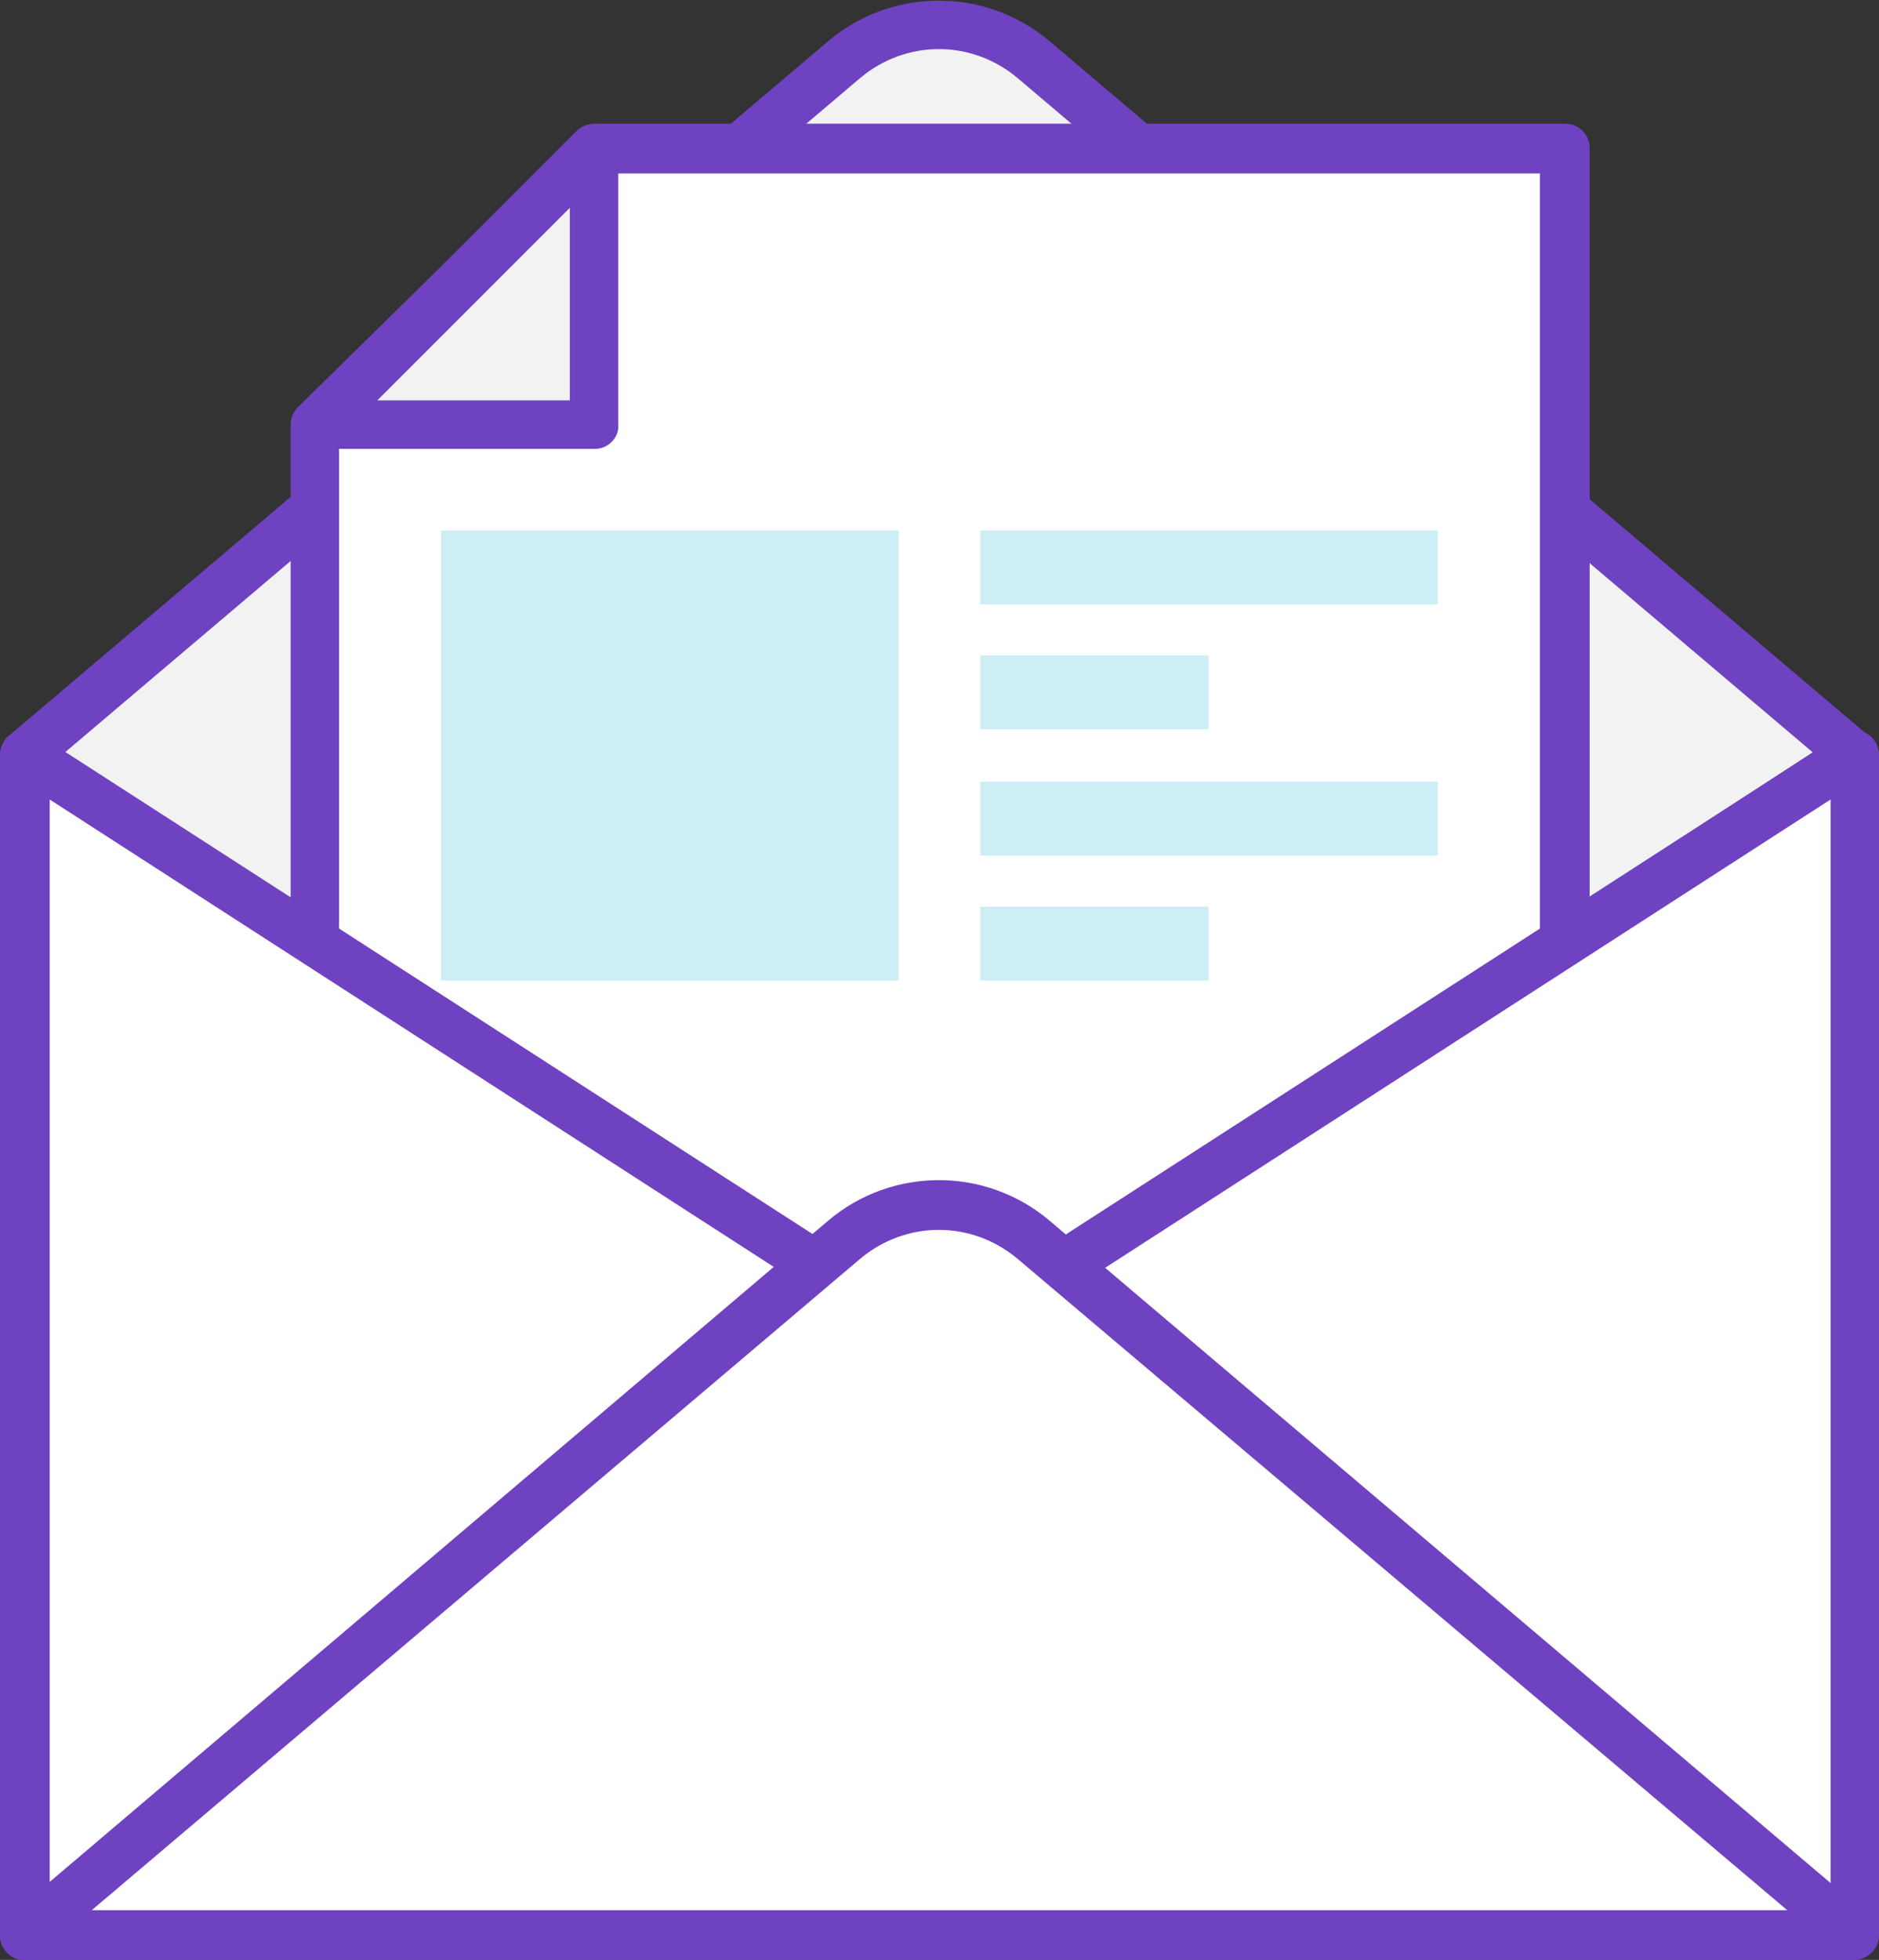
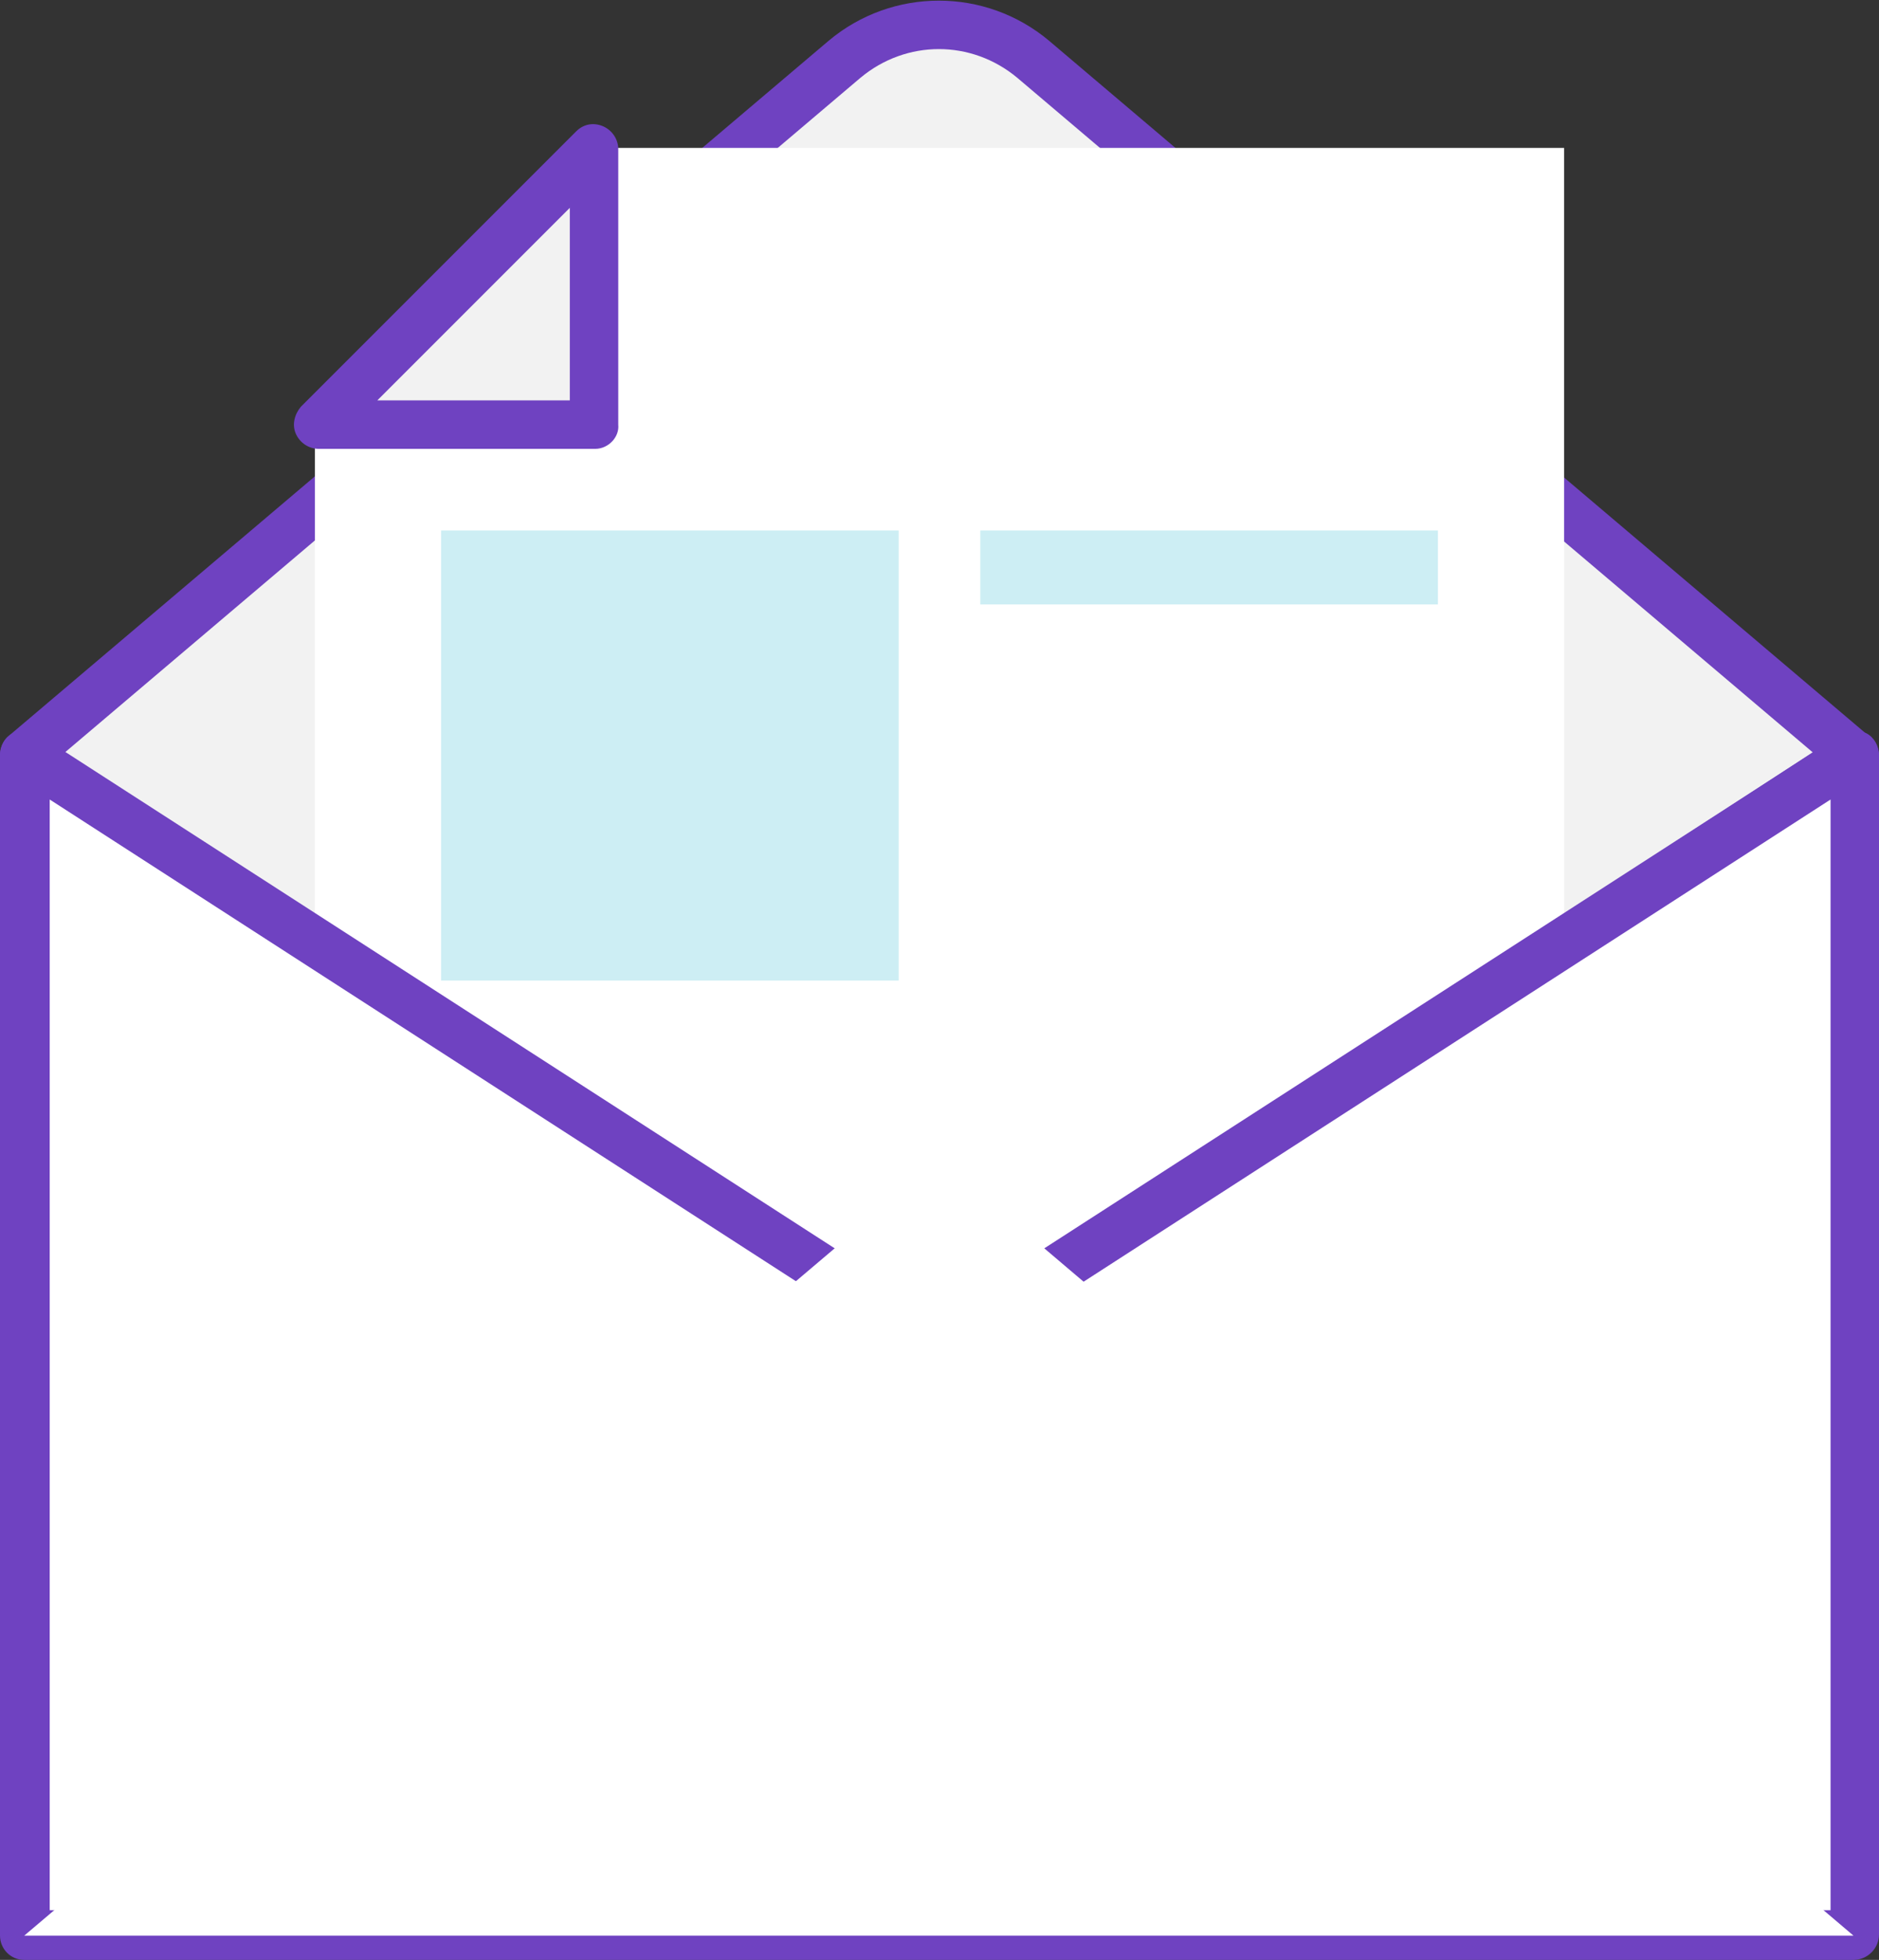
<svg xmlns="http://www.w3.org/2000/svg" version="1.1" id="Layer_1" x="0px" y="0px" viewBox="0 0 147.4 153.7" style="enable-background:new 0 0 147.4 153.7;" xml:space="preserve">
  <rect x="0" y="0" width="147.4" height="153.7" fill="#333333" stroke="none" />
  <style type="text/css">
	.st0{fill:#F2F2F2;}
	.st1{fill:#6F42C1;}
	.st2{fill:#FFFFFF;}
	.st3{fill:#CDEEF4;}
</style>
  <g>
    <g>
      <path class="st0" d="M145.4,59.2L81.1,4.6C76.8,1,70.6,1,66.3,4.6L1.9,59.2L73.7,106L145.4,59.2z" />
      <path class="st1" d="M73.7,108c-0.4,0-0.7-0.1-1.1-0.3L0.9,60.8C0.4,60.5,0,59.9,0,59.3c0-0.6,0.2-1.2,0.7-1.6L65,3.2    c5-4.2,12.3-4.2,17.3,0l64.4,54.6c0.5,0.4,0.7,1,0.7,1.6c0,0.6-0.4,1.2-0.9,1.5l-71.8,46.8C74.4,107.9,74,108,73.7,108z M5.1,59    l68.5,44.7L142.2,59L79.8,6.1c-3.6-3-8.7-3-12.3,0L5.1,59z" />
    </g>
    <g>
      <polygon class="st2" points="122.7,117.1 24.7,117.1 24.7,33.3 46.7,11.6 122.7,11.6   " />
-       <path class="st1" d="M122.7,119h-98c-1.1,0-1.9-0.9-1.9-1.9V33.3c0-0.5,0.2-1,0.6-1.4l22-21.6c0.4-0.4,0.8-0.6,1.4-0.6h76    c1.1,0,1.9,0.9,1.9,1.9v105.4C124.6,118.1,123.7,119,122.7,119z M26.6,115.1h94.2V13.6H47.4L26.6,34.1V115.1z" />
    </g>
    <g>
      <rect x="34.6" y="41.6" class="st3" width="35.9" height="35.3" />
      <rect x="76.9" y="41.6" class="st3" width="35.9" height="5.8" />
-       <rect x="76.9" y="51.4" class="st3" width="17.9" height="5.8" />
-       <rect x="76.9" y="61.3" class="st3" width="35.9" height="5.8" />
-       <rect x="76.9" y="71.1" class="st3" width="17.9" height="5.8" />
    </g>
    <g>
      <g>
        <polygon class="st2" points="145.4,151.8 1.9,151.8 1.9,59.2 73.7,105.5 145.4,59.2    " />
        <path class="st1" d="M145.4,153.7H1.9c-1.1,0-1.9-0.9-1.9-1.9V59.2c0-0.7,0.4-1.4,1-1.7c0.6-0.3,1.4-0.3,2,0.1l70.7,45.6     l70.7-45.6c0.6-0.4,1.3-0.4,2-0.1c0.6,0.3,1,1,1,1.7v92.5C147.4,152.8,146.5,153.7,145.4,153.7z M3.9,149.8h139.7V62.7     l-68.8,44.4c-0.6,0.4-1.5,0.4-2.1,0L3.9,62.7V149.8z" />
      </g>
      <g>
        <path class="st2" d="M145.4,151.8L81.1,97.2c-4.3-3.6-10.5-3.6-14.8,0L1.9,151.8H145.4z" />
-         <path class="st1" d="M145.4,153.7H1.9c-0.8,0-1.5-0.5-1.8-1.3c-0.3-0.8-0.1-1.6,0.6-2.1L65,95.7c5-4.2,12.3-4.2,17.3,0l64.4,54.6     c0.6,0.5,0.8,1.4,0.6,2.1C147,153.2,146.2,153.7,145.4,153.7z M7.2,149.8h133L79.8,98.7c-3.6-3-8.7-3-12.3,0L7.2,149.8z" />
      </g>
    </g>
    <g>
      <polygon class="st0" points="46.7,11.6 25,33.3 46.7,33.3   " />
      <path class="st1" d="M46.7,35.2H25c-0.8,0-1.5-0.5-1.8-1.2c-0.3-0.7-0.1-1.5,0.4-2.1l21.6-21.6c0.6-0.6,1.4-0.7,2.1-0.4    c0.7,0.3,1.2,1,1.2,1.8v21.6C48.6,34.3,47.7,35.2,46.7,35.2z M29.6,31.4h15.1V16.3L29.6,31.4z" />
    </g>
  </g>
</svg>